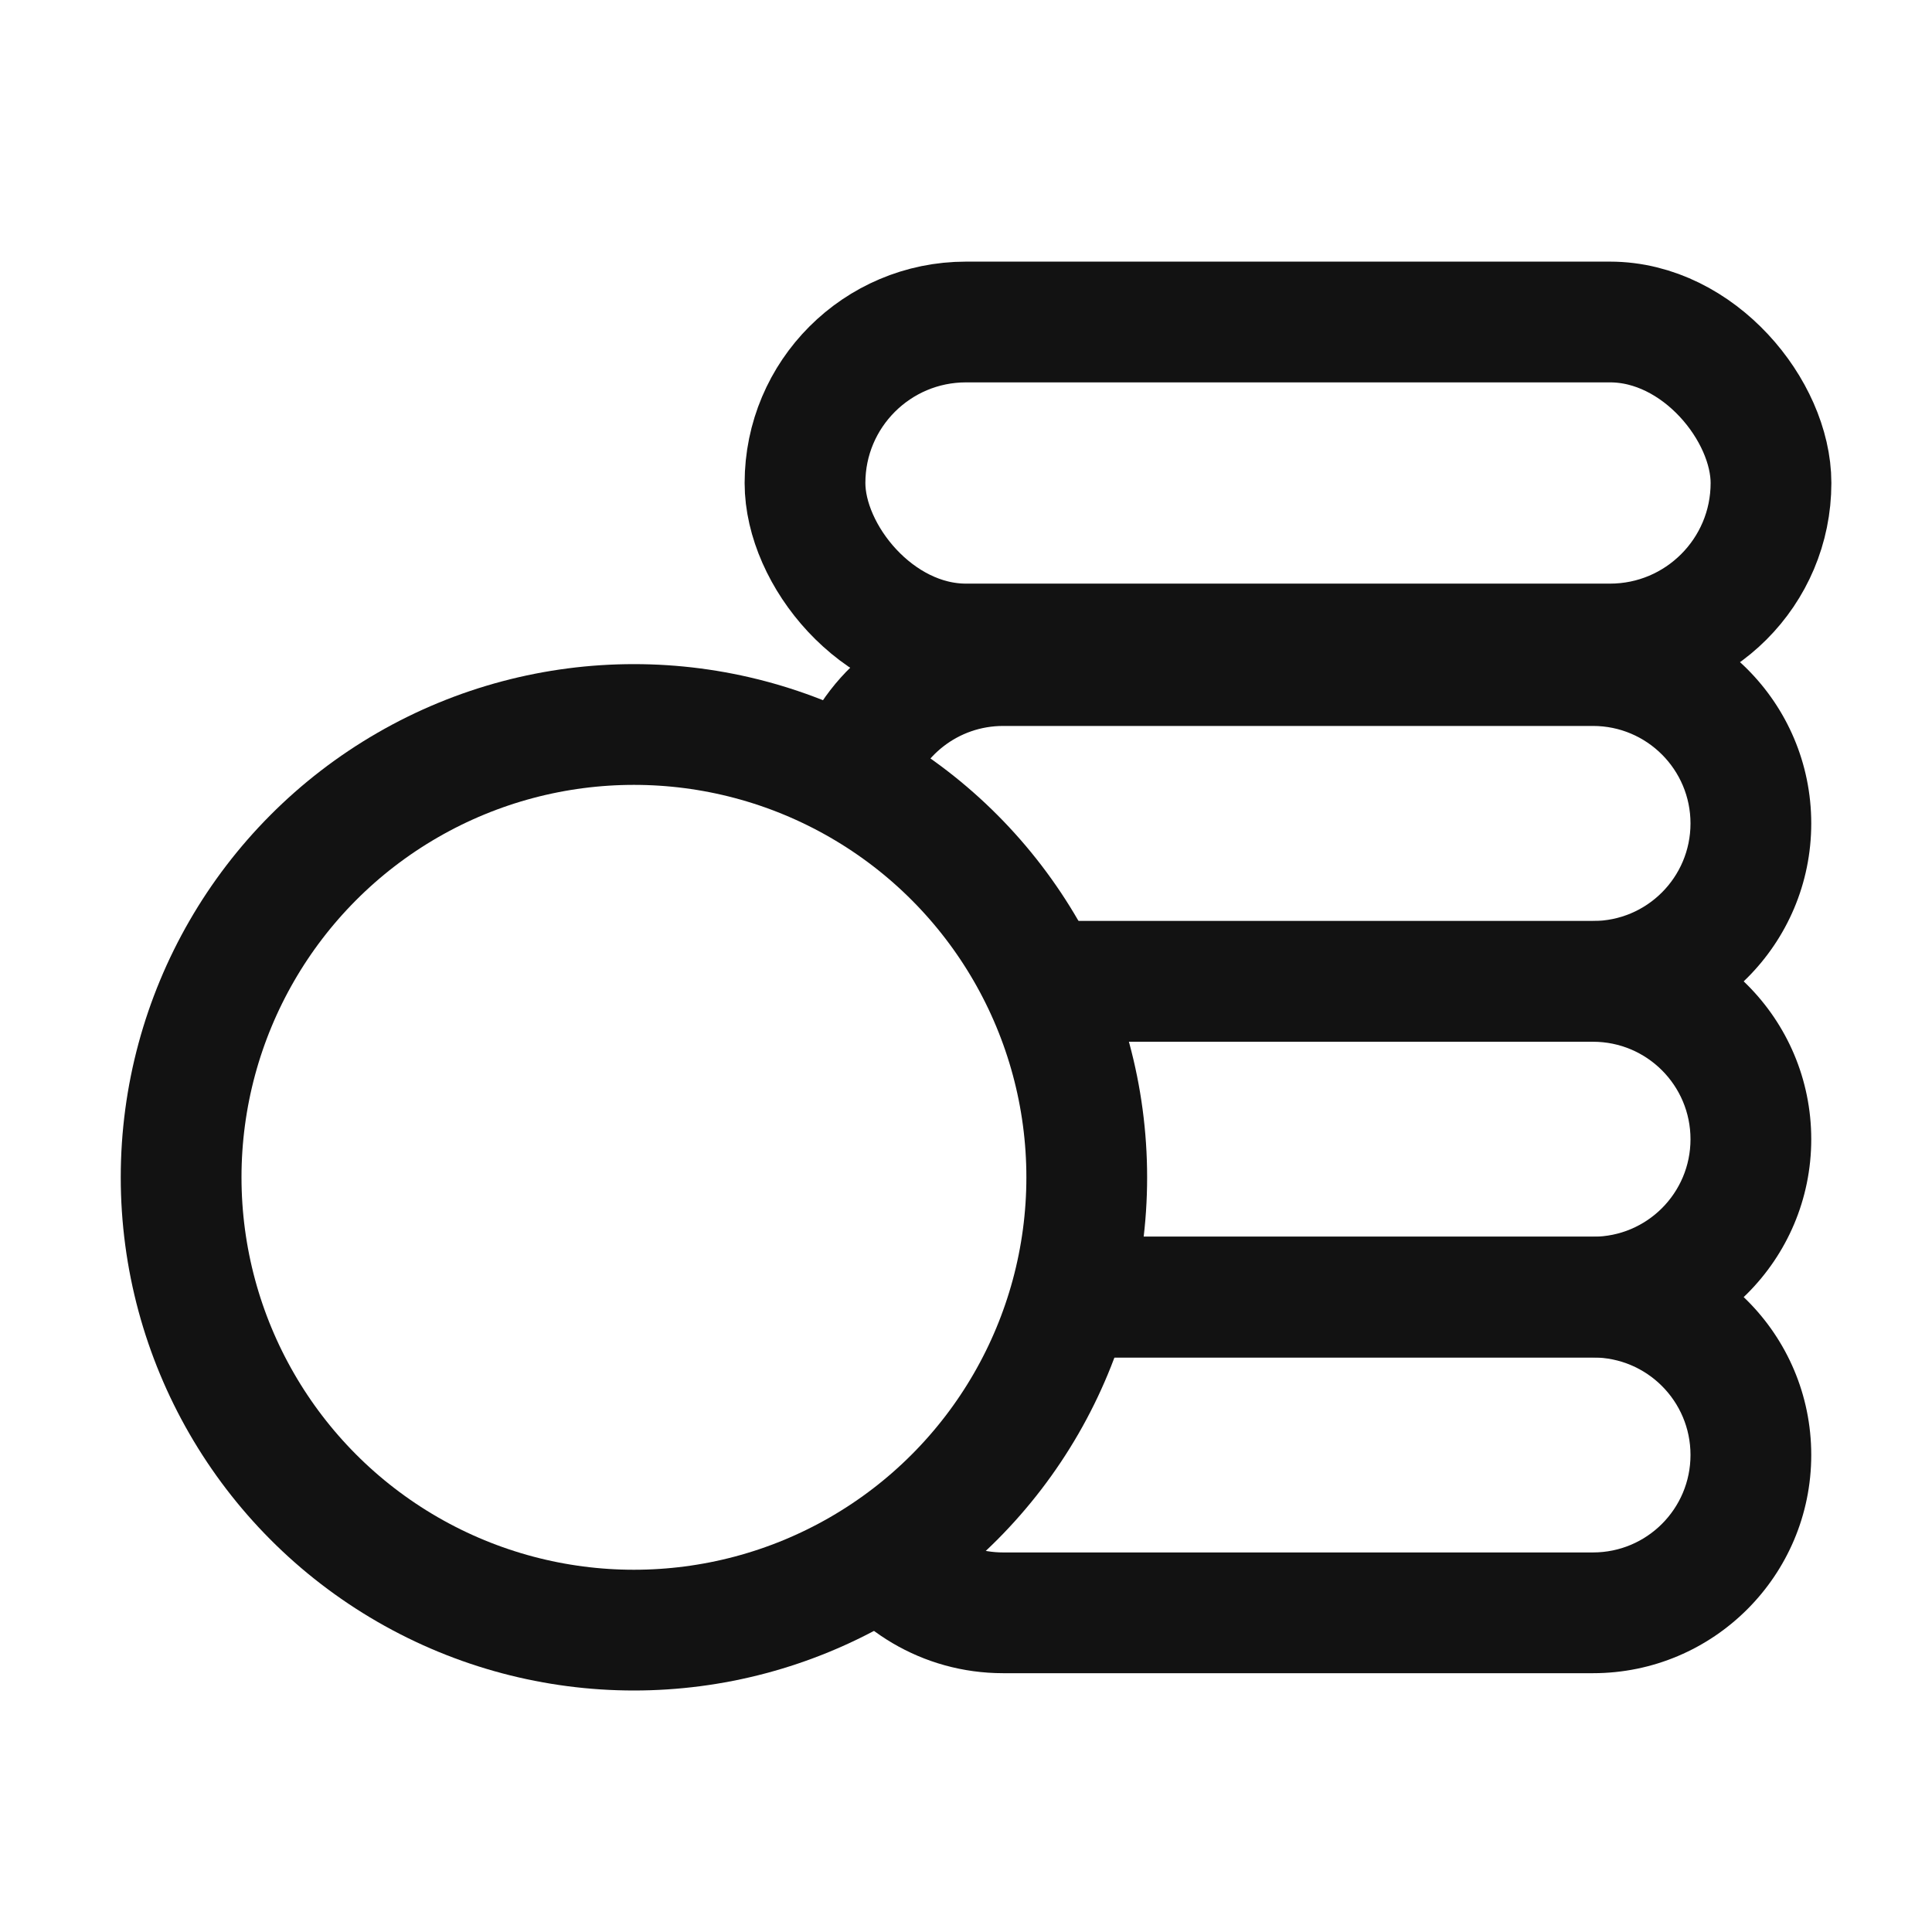
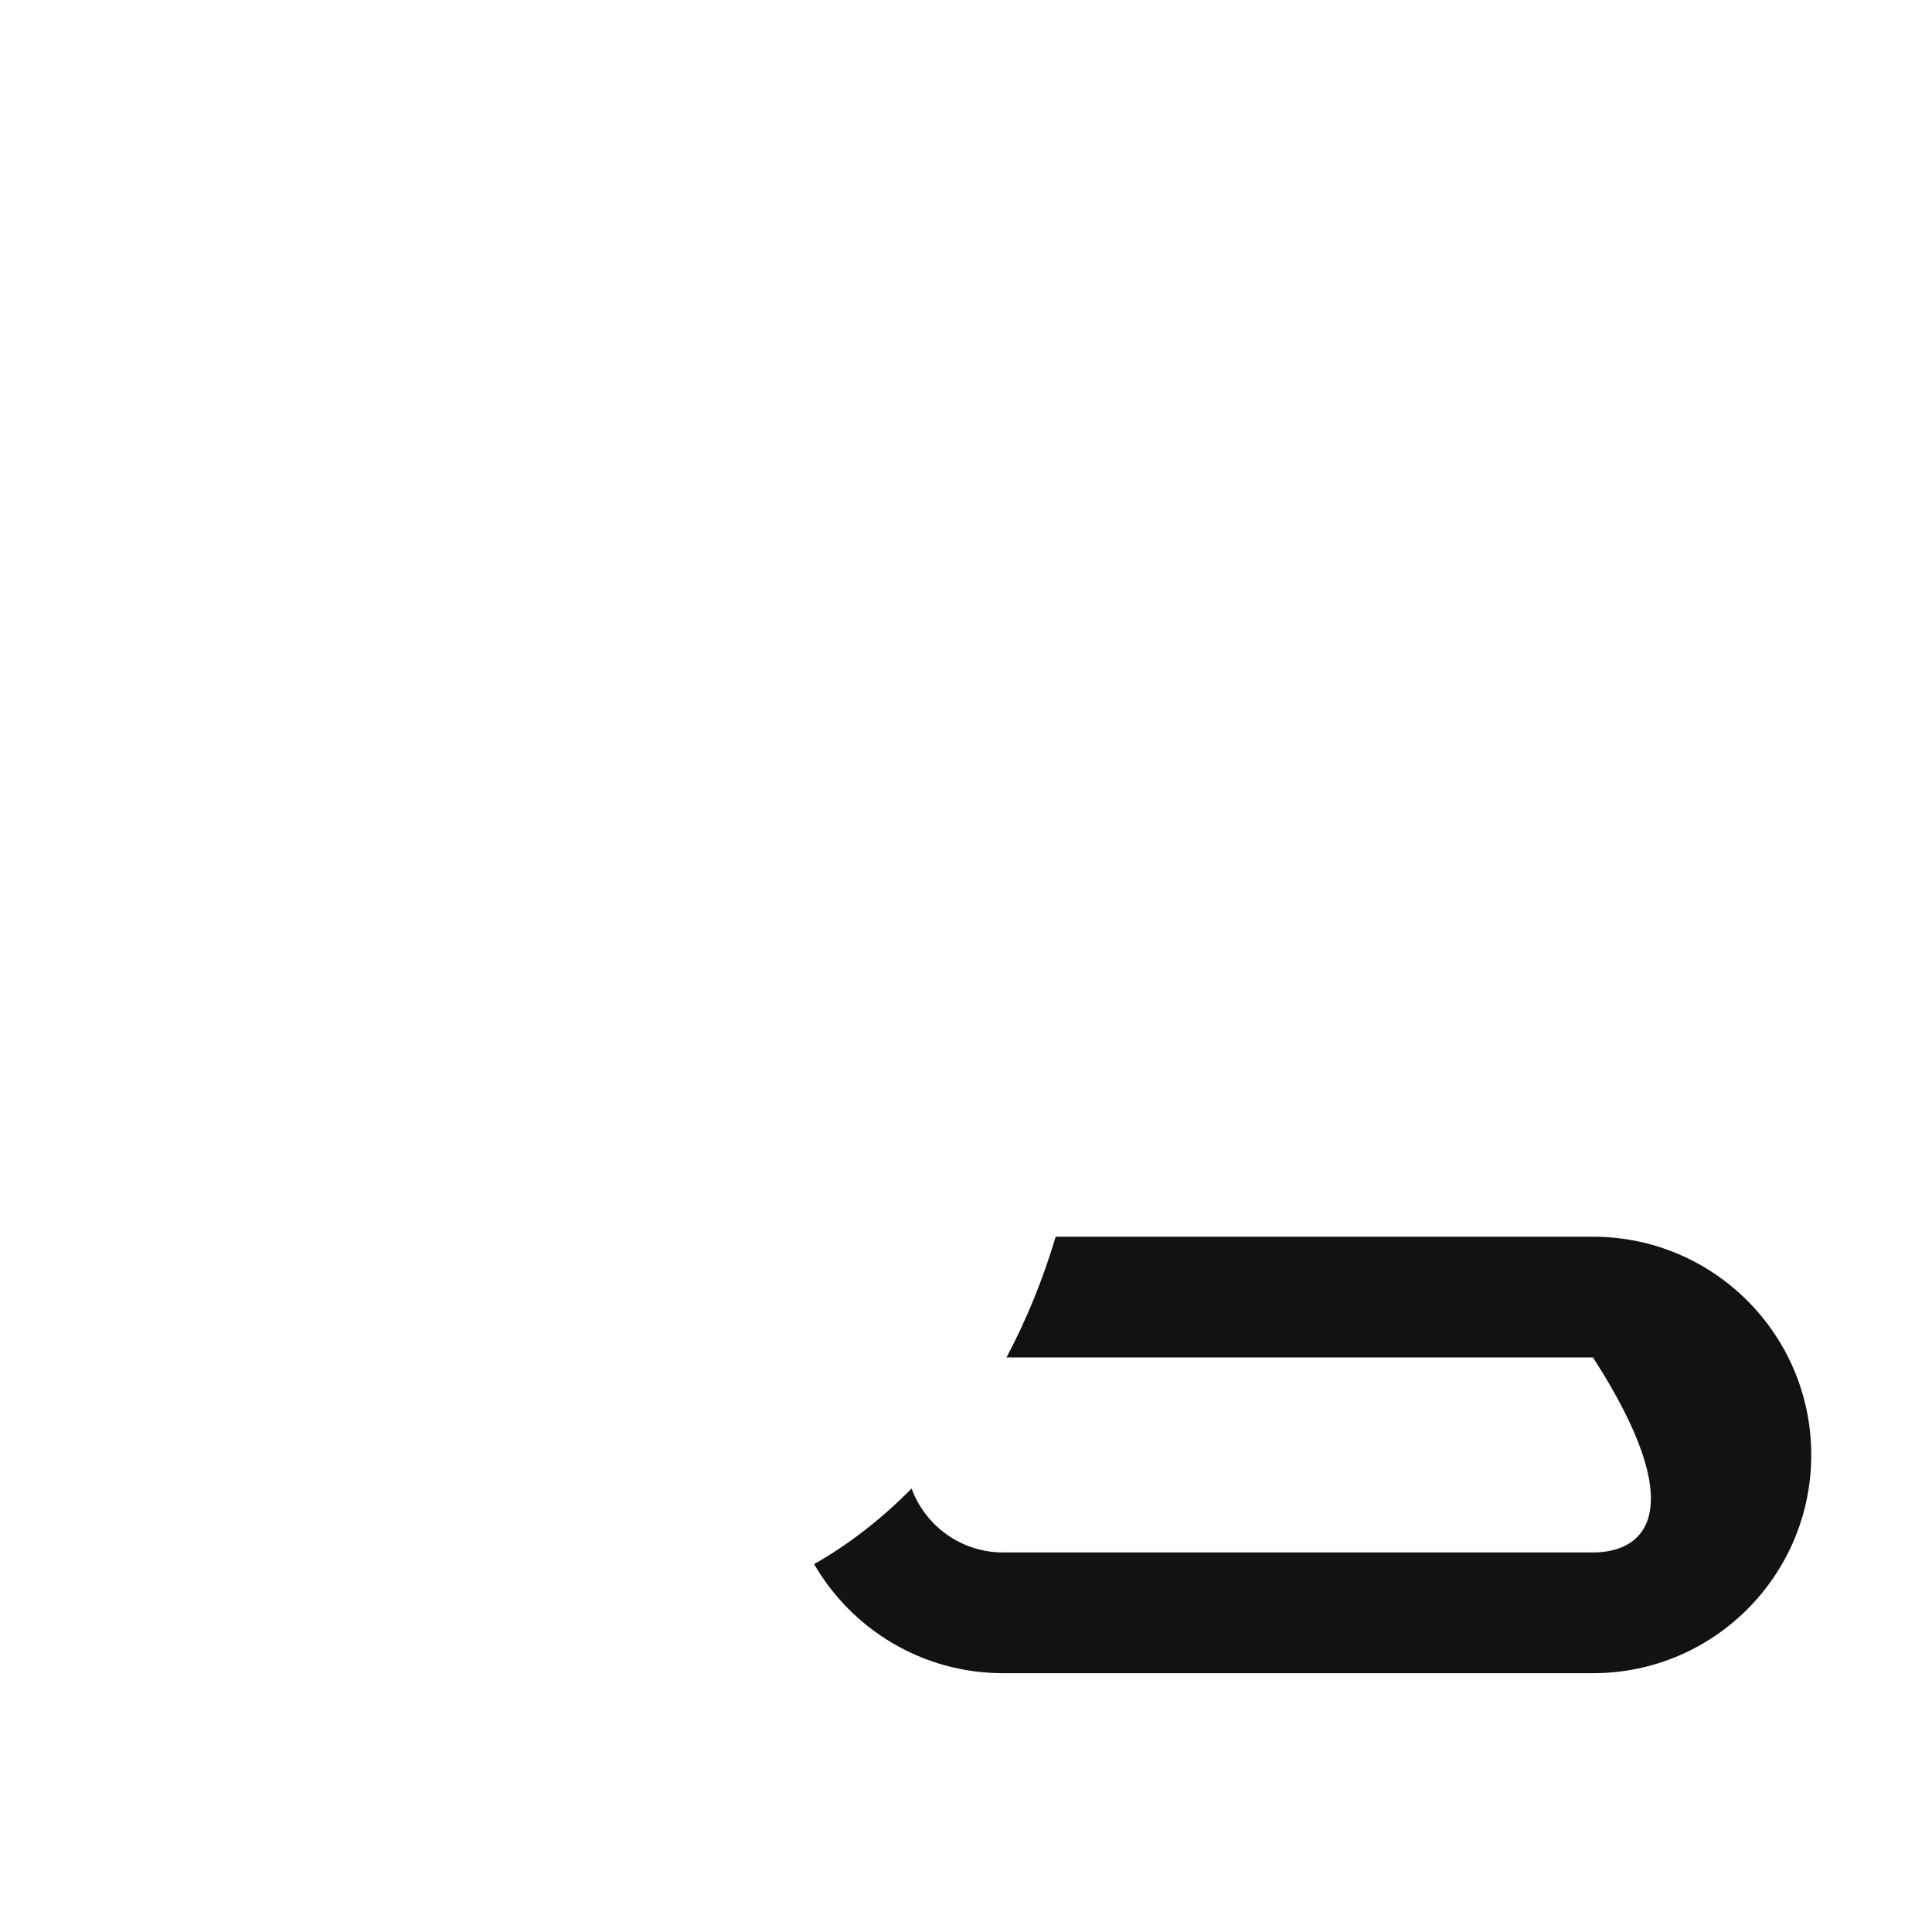
<svg xmlns="http://www.w3.org/2000/svg" width="24" height="24" viewBox="0 0 24 24" fill="none">
-   <path fill-rule="evenodd" clip-rule="evenodd" d="M10.113 19.43C10.582 20.24 11.458 20.785 12.461 20.785H19.789C21.286 20.785 22.5 19.571 22.5 18.074C22.5 16.577 21.286 15.363 19.789 15.363H13.114C12.955 15.896 12.749 16.399 12.503 16.863H19.789C20.458 16.863 21 17.405 21 18.074C21 18.743 20.458 19.285 19.789 19.285H12.461C11.939 19.285 11.494 18.954 11.324 18.491C10.954 18.866 10.548 19.183 10.113 19.43Z" fill="#121212" />
-   <path fill-rule="evenodd" clip-rule="evenodd" d="M13.927 15.363C13.836 15.892 13.663 16.396 13.42 16.863H19.789C21.286 16.863 22.5 15.649 22.5 14.152C22.5 12.655 21.286 11.441 19.789 11.441H12.987C13.321 11.897 13.582 12.402 13.755 12.941H19.789C20.458 12.941 21 13.483 21 14.152C21 14.821 20.458 15.363 19.789 15.363H13.927Z" fill="#121212" />
-   <path fill-rule="evenodd" clip-rule="evenodd" d="M9.918 9.287C10.409 9.439 10.87 9.647 11.295 9.903C11.437 9.393 11.905 9.018 12.461 9.018H19.789C20.458 9.018 21 9.561 21 10.229C21 10.898 20.458 11.441 19.789 11.441H12.987C13.321 11.897 13.582 12.402 13.755 12.941H19.789C21.286 12.941 22.5 11.727 22.5 10.229C22.5 8.732 21.286 7.518 19.789 7.518H12.461C11.295 7.518 10.301 8.254 9.918 9.287Z" fill="#121212" />
-   <rect x="10" y="4" width="12" height="4" rx="2" stroke="#121212" stroke-width="1.5" />
-   <circle cx="7.875" cy="14.625" r="5.625" stroke="#121212" stroke-width="1.5" />
+   <path fill-rule="evenodd" clip-rule="evenodd" d="M10.113 19.43C10.582 20.24 11.458 20.785 12.461 20.785H19.789C21.286 20.785 22.5 19.571 22.5 18.074C22.5 16.577 21.286 15.363 19.789 15.363H13.114C12.955 15.896 12.749 16.399 12.503 16.863H19.789C21 18.743 20.458 19.285 19.789 19.285H12.461C11.939 19.285 11.494 18.954 11.324 18.491C10.954 18.866 10.548 19.183 10.113 19.43Z" fill="#121212" />
</svg>